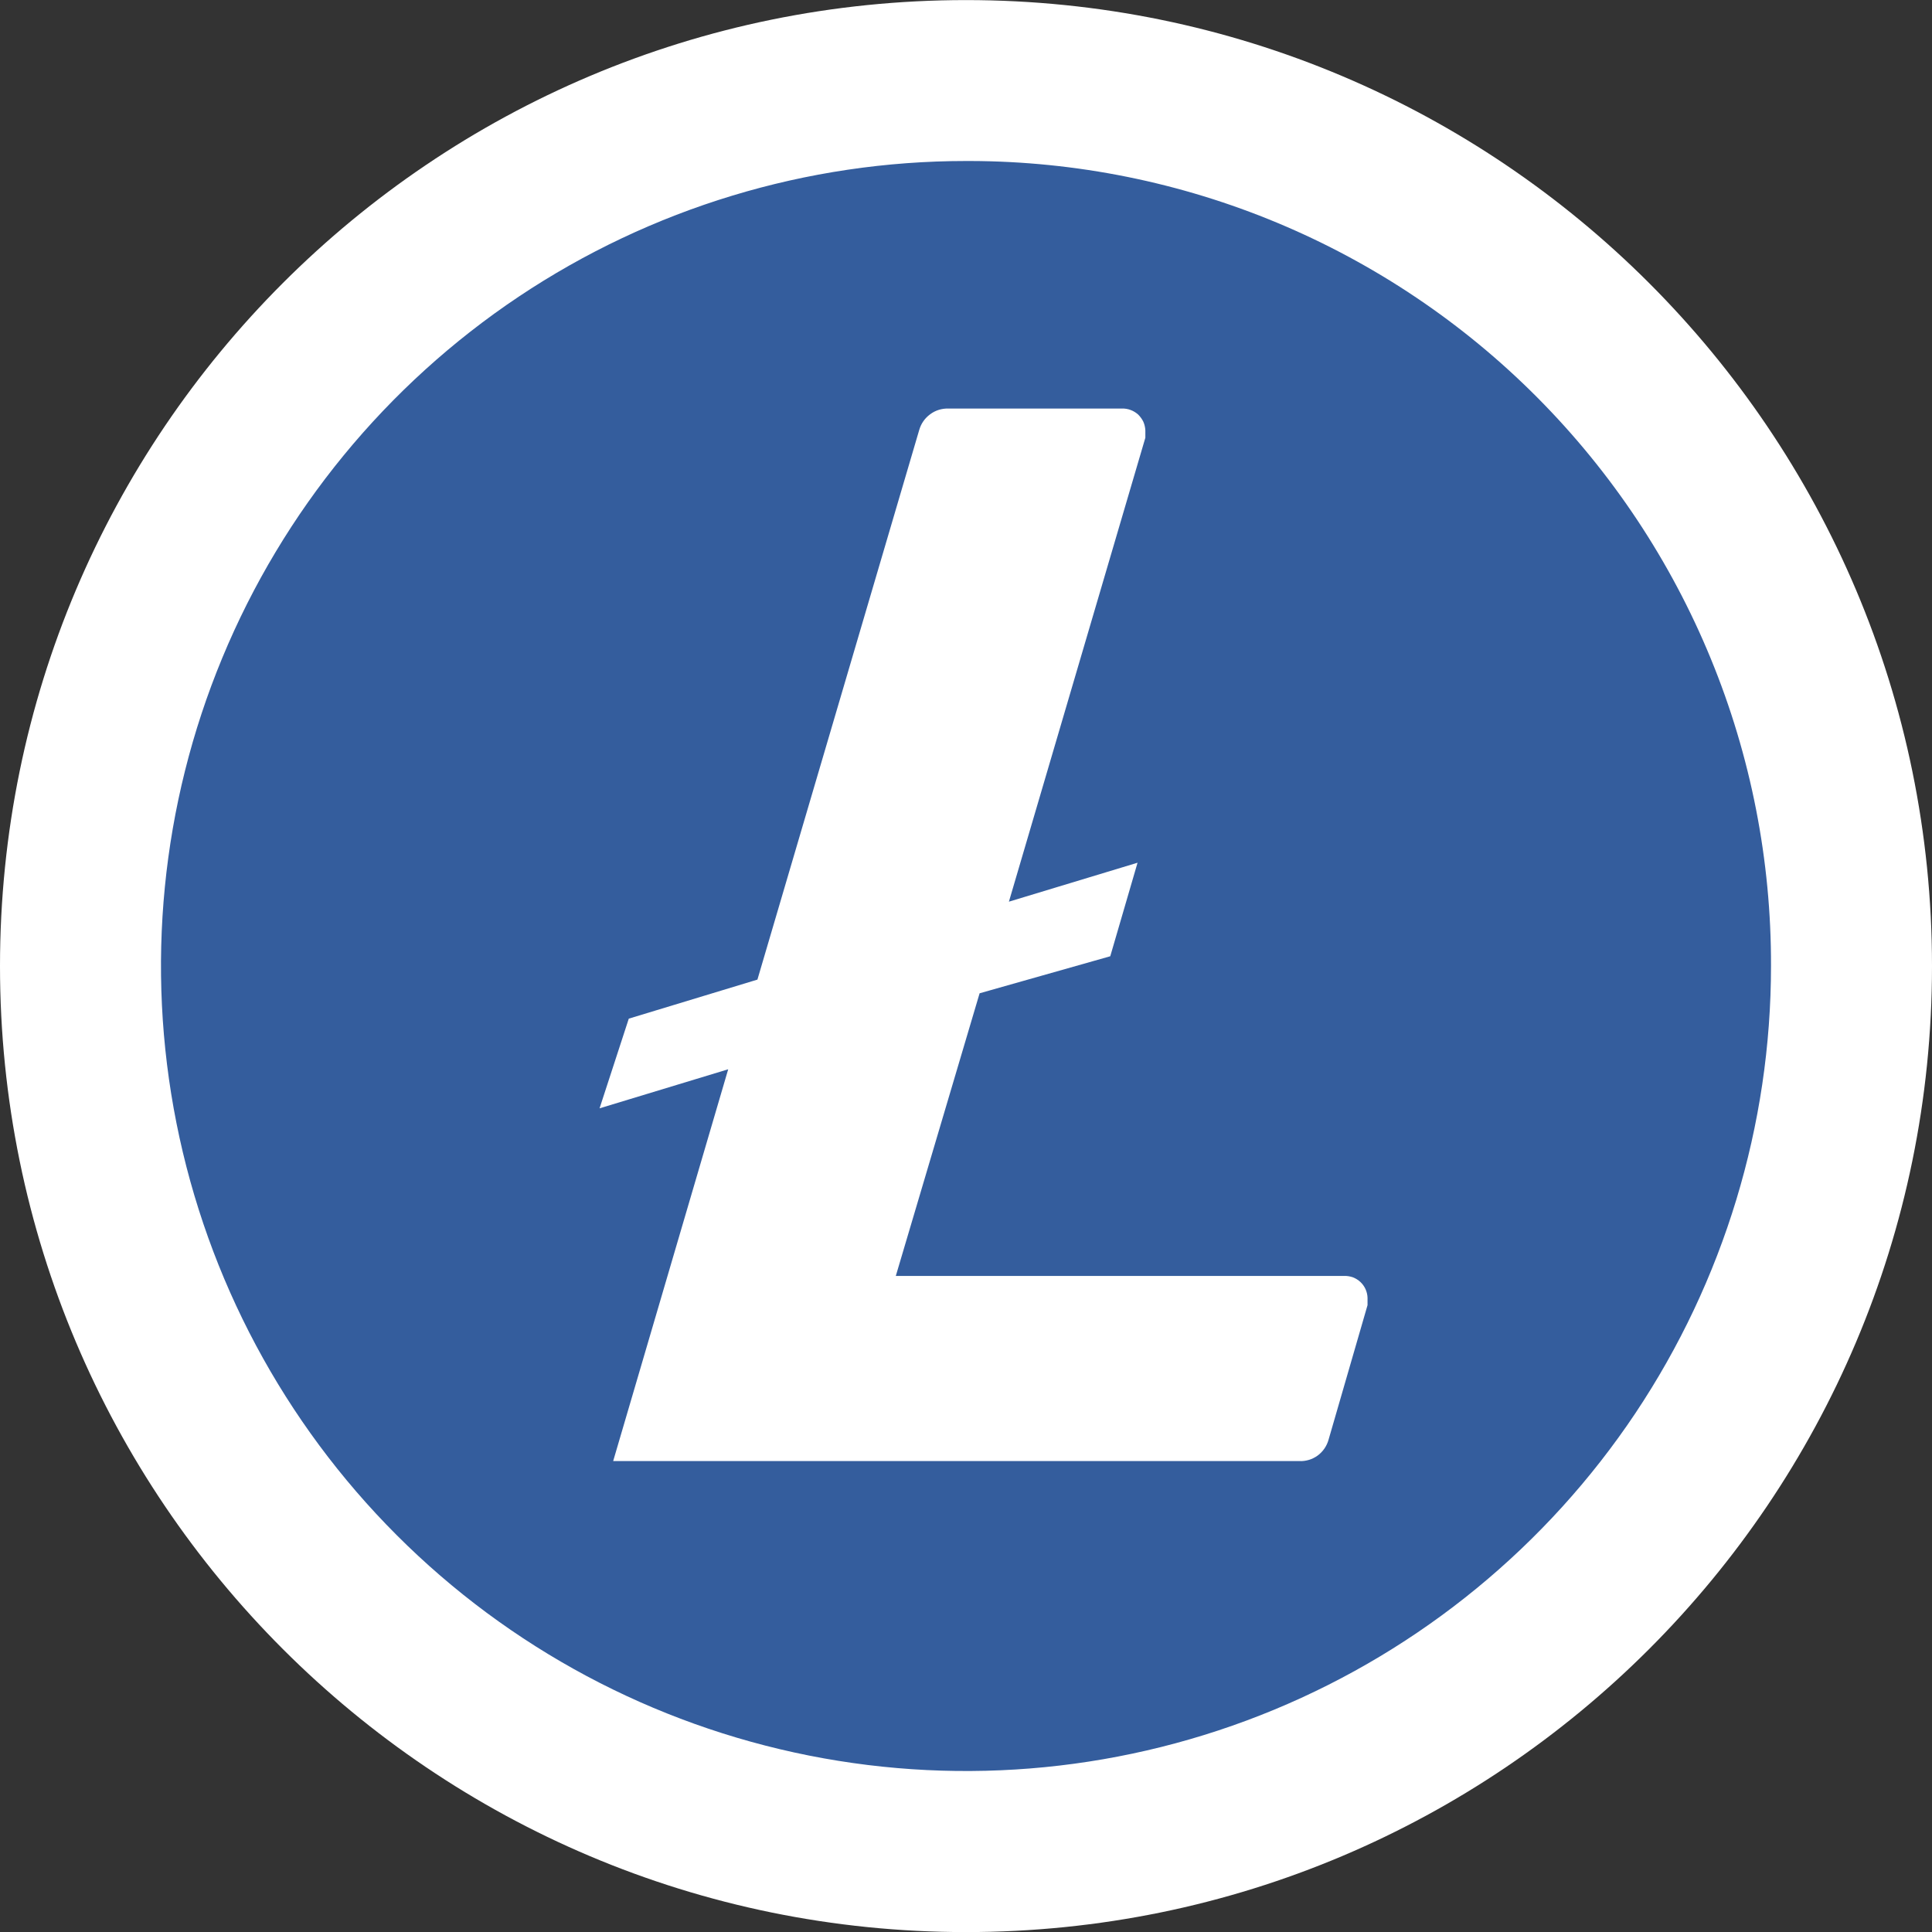
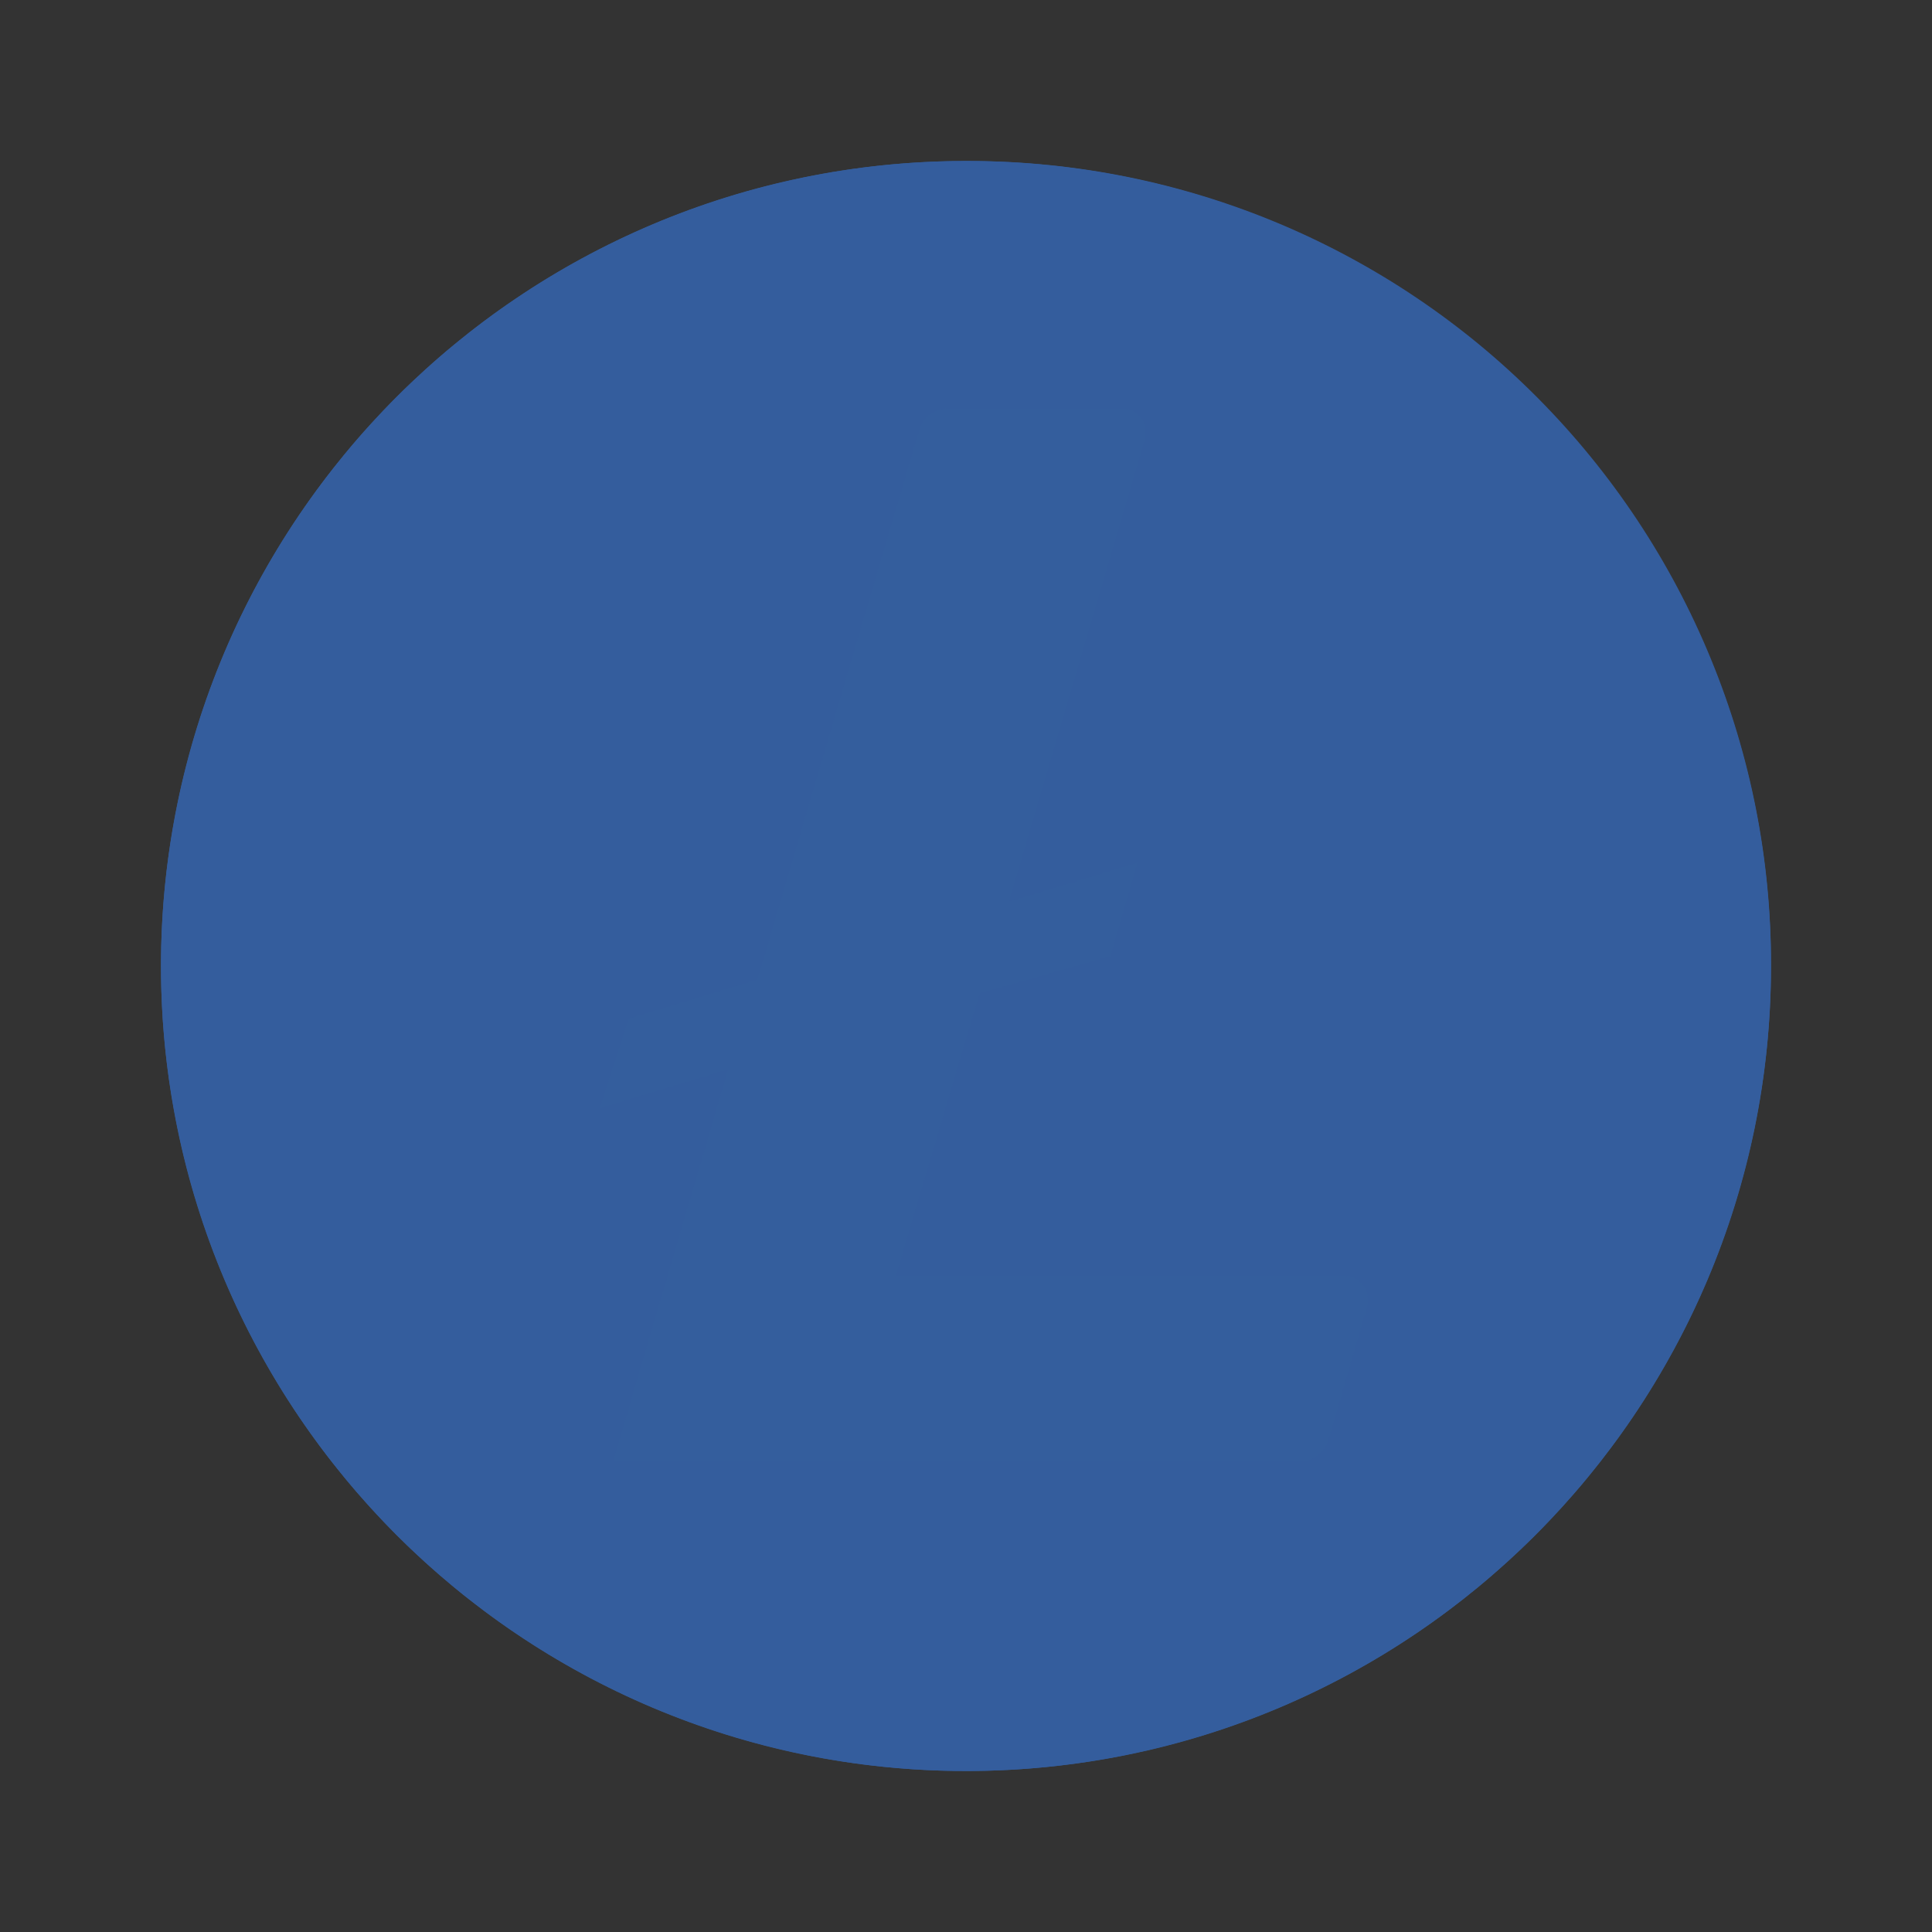
<svg xmlns="http://www.w3.org/2000/svg" width="24" height="24" viewBox="0 0 24 24" fill="none">
  <rect x="0" y="0" width="24" height="24" fill="#333333" stroke="none" />
  <path d="M12 22C17.523 22 22 17.523 22 12C22 6.477 17.523 2 12 2C6.477 2 2 6.477 2 12C2 17.523 6.477 22 12 22Z" fill="#345E9D" />
-   <path d="M12 24.001C18.627 24.001 24 18.628 24 12.001C24 5.373 18.627 0.001 12 0.001C5.372 0.001 -0 5.373 -0 12.001C-0 18.628 5.372 24.001 12 24.001Z" fill="white" />
  <path d="M12 2C10.022 2 8.089 2.586 6.444 3.685C4.8 4.784 3.518 6.346 2.761 8.173C2.004 10 1.806 12.011 2.192 13.951C2.578 15.891 3.53 17.672 4.929 19.071C6.327 20.47 8.109 21.422 10.049 21.808C11.989 22.194 13.999 21.996 15.827 21.239C17.654 20.482 19.216 19.2 20.315 17.556C21.413 15.911 22 13.978 22 12C22.004 10.691 21.75 9.393 21.252 8.182C20.755 6.971 20.023 5.87 19.1 4.941C18.177 4.012 17.08 3.275 15.872 2.77C14.663 2.265 13.367 2.004 12.058 2H12ZM12.169 12.339L11.128 15.85H16.697C16.734 15.849 16.771 15.855 16.806 15.867C16.84 15.88 16.872 15.9 16.899 15.925C16.926 15.95 16.948 15.981 16.963 16.014C16.978 16.048 16.987 16.084 16.988 16.121V16.213L16.504 17.884C16.482 17.963 16.435 18.032 16.369 18.081C16.303 18.129 16.222 18.154 16.14 18.15H7.617L9.046 13.283L7.448 13.768L7.811 12.654L9.409 12.169L11.419 5.341C11.441 5.263 11.489 5.194 11.555 5.146C11.62 5.097 11.7 5.073 11.782 5.075H13.937C13.974 5.074 14.011 5.08 14.045 5.093C14.08 5.106 14.111 5.125 14.139 5.15C14.165 5.176 14.187 5.206 14.203 5.239C14.218 5.273 14.226 5.309 14.228 5.346V5.438L12.533 11.201L14.131 10.717L13.792 11.879L12.169 12.339Z" fill="#345D9D" />
</svg>